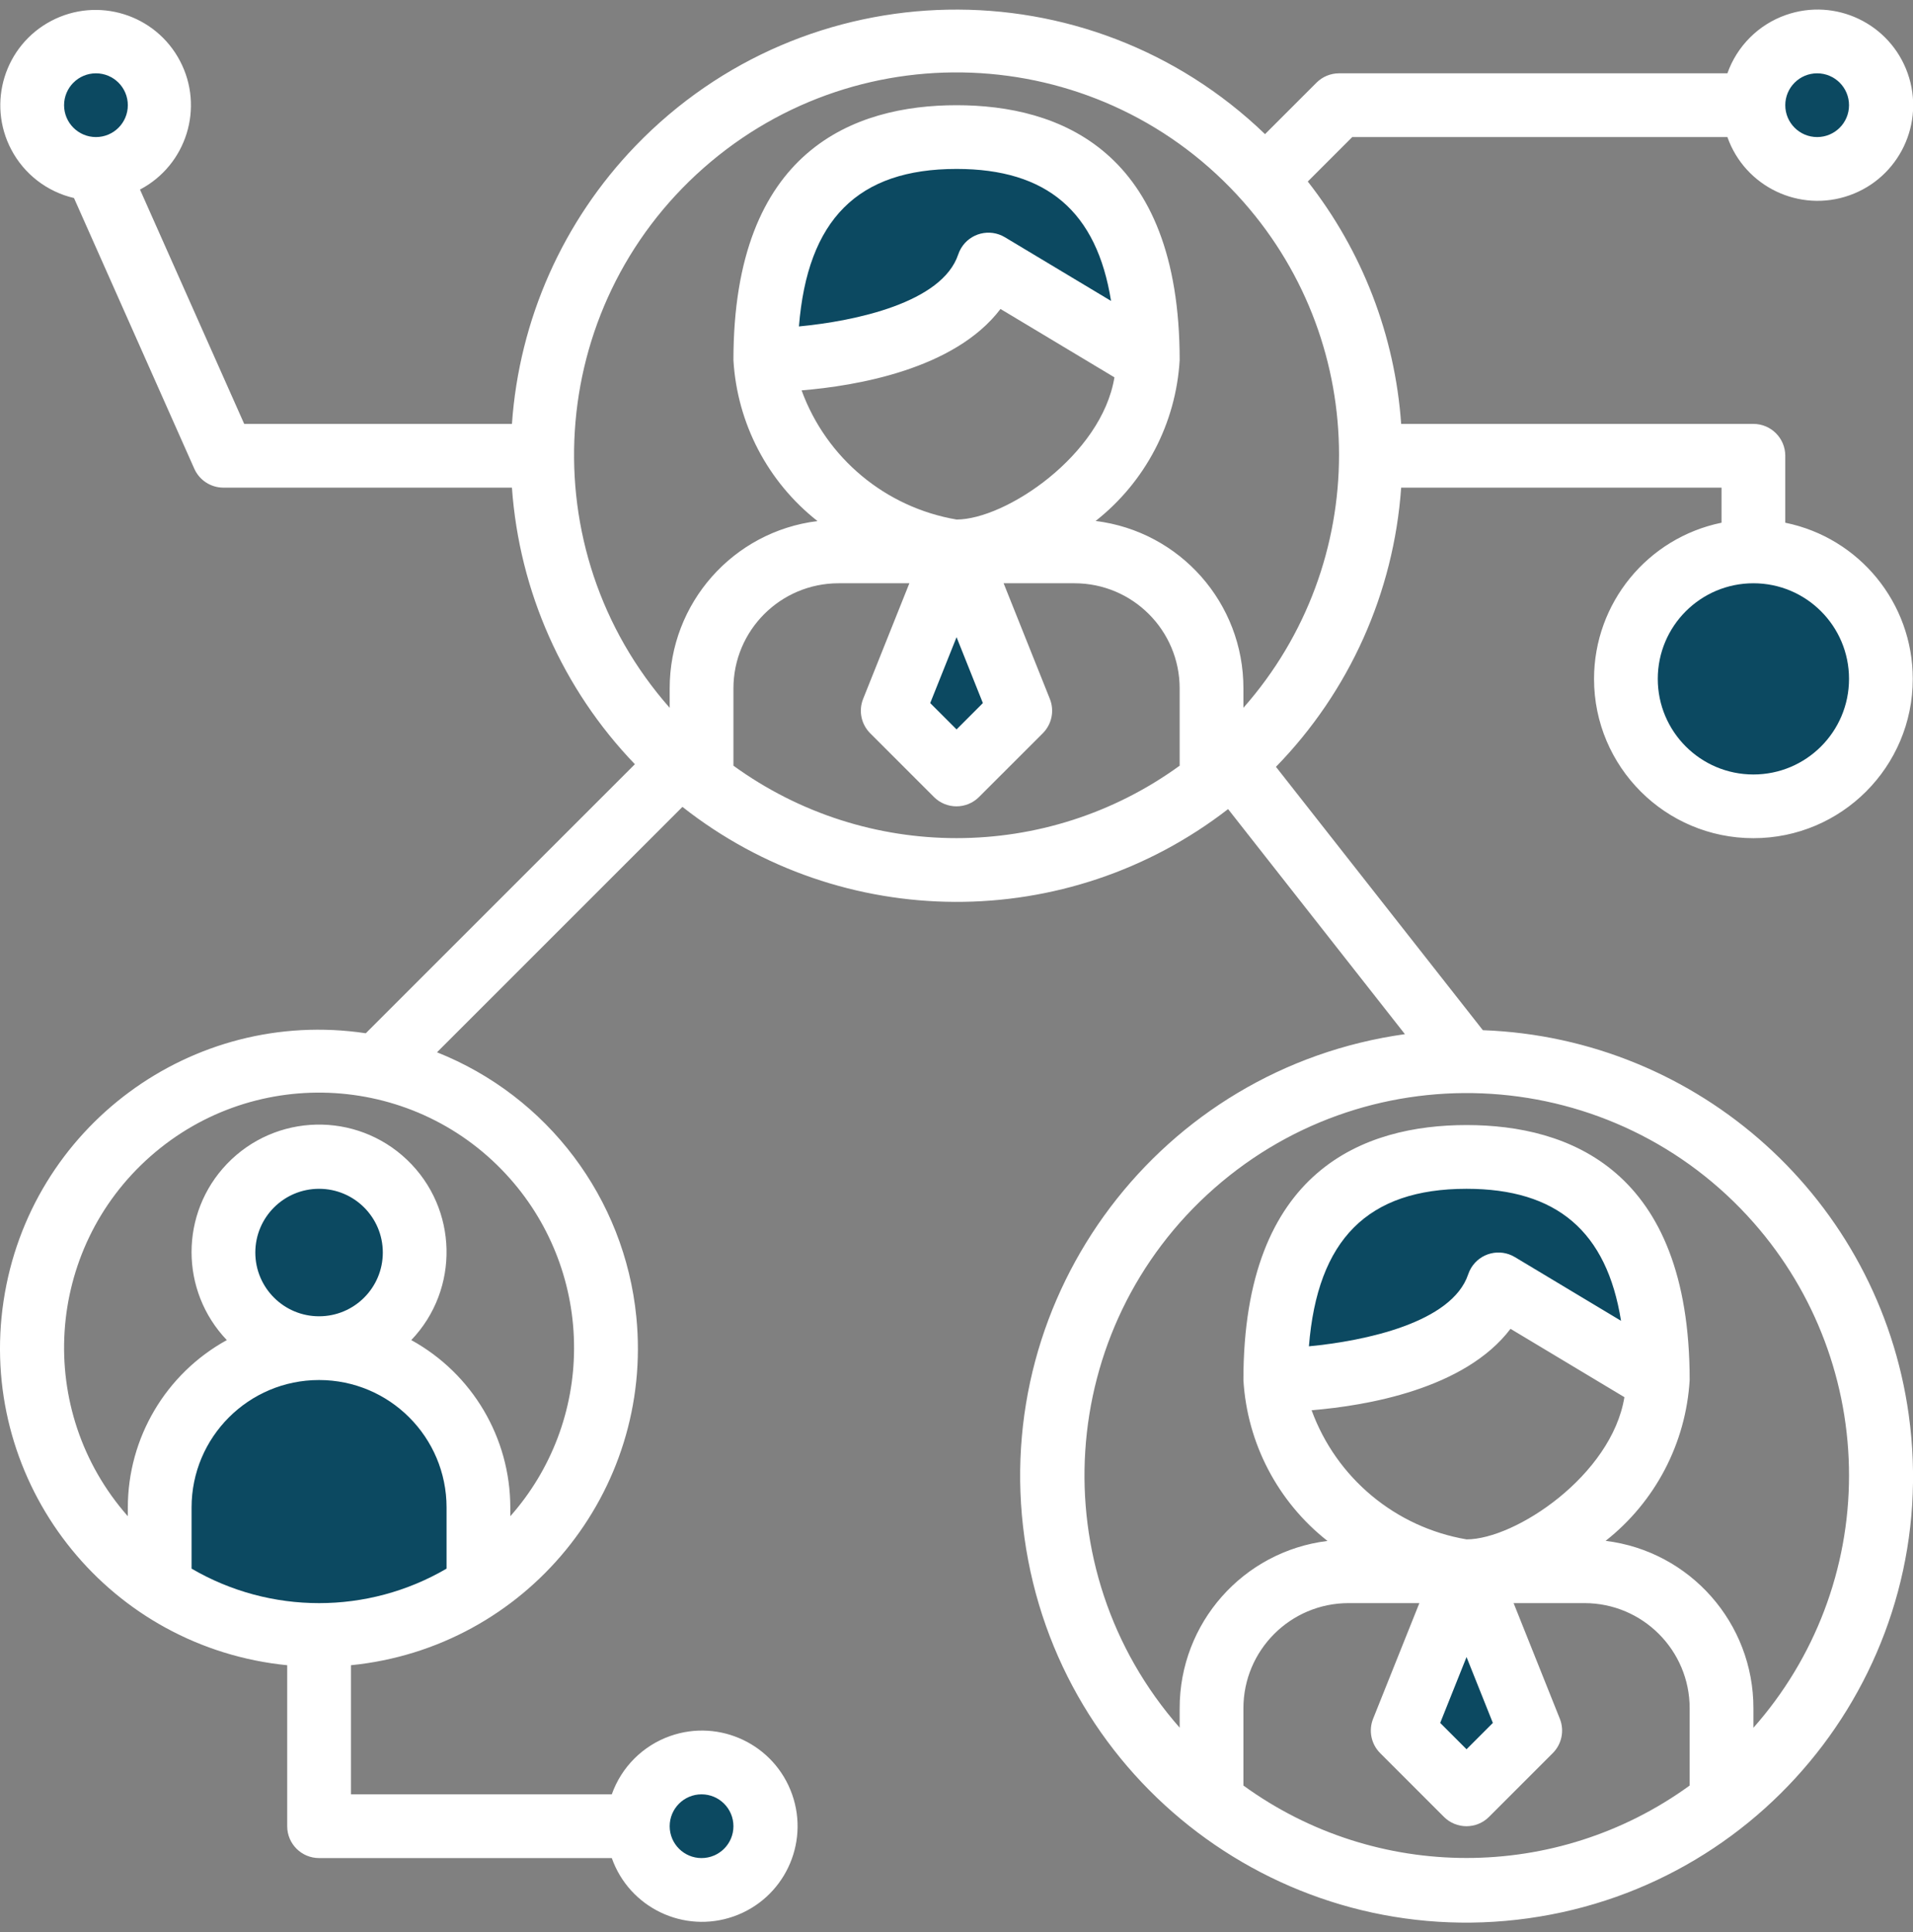
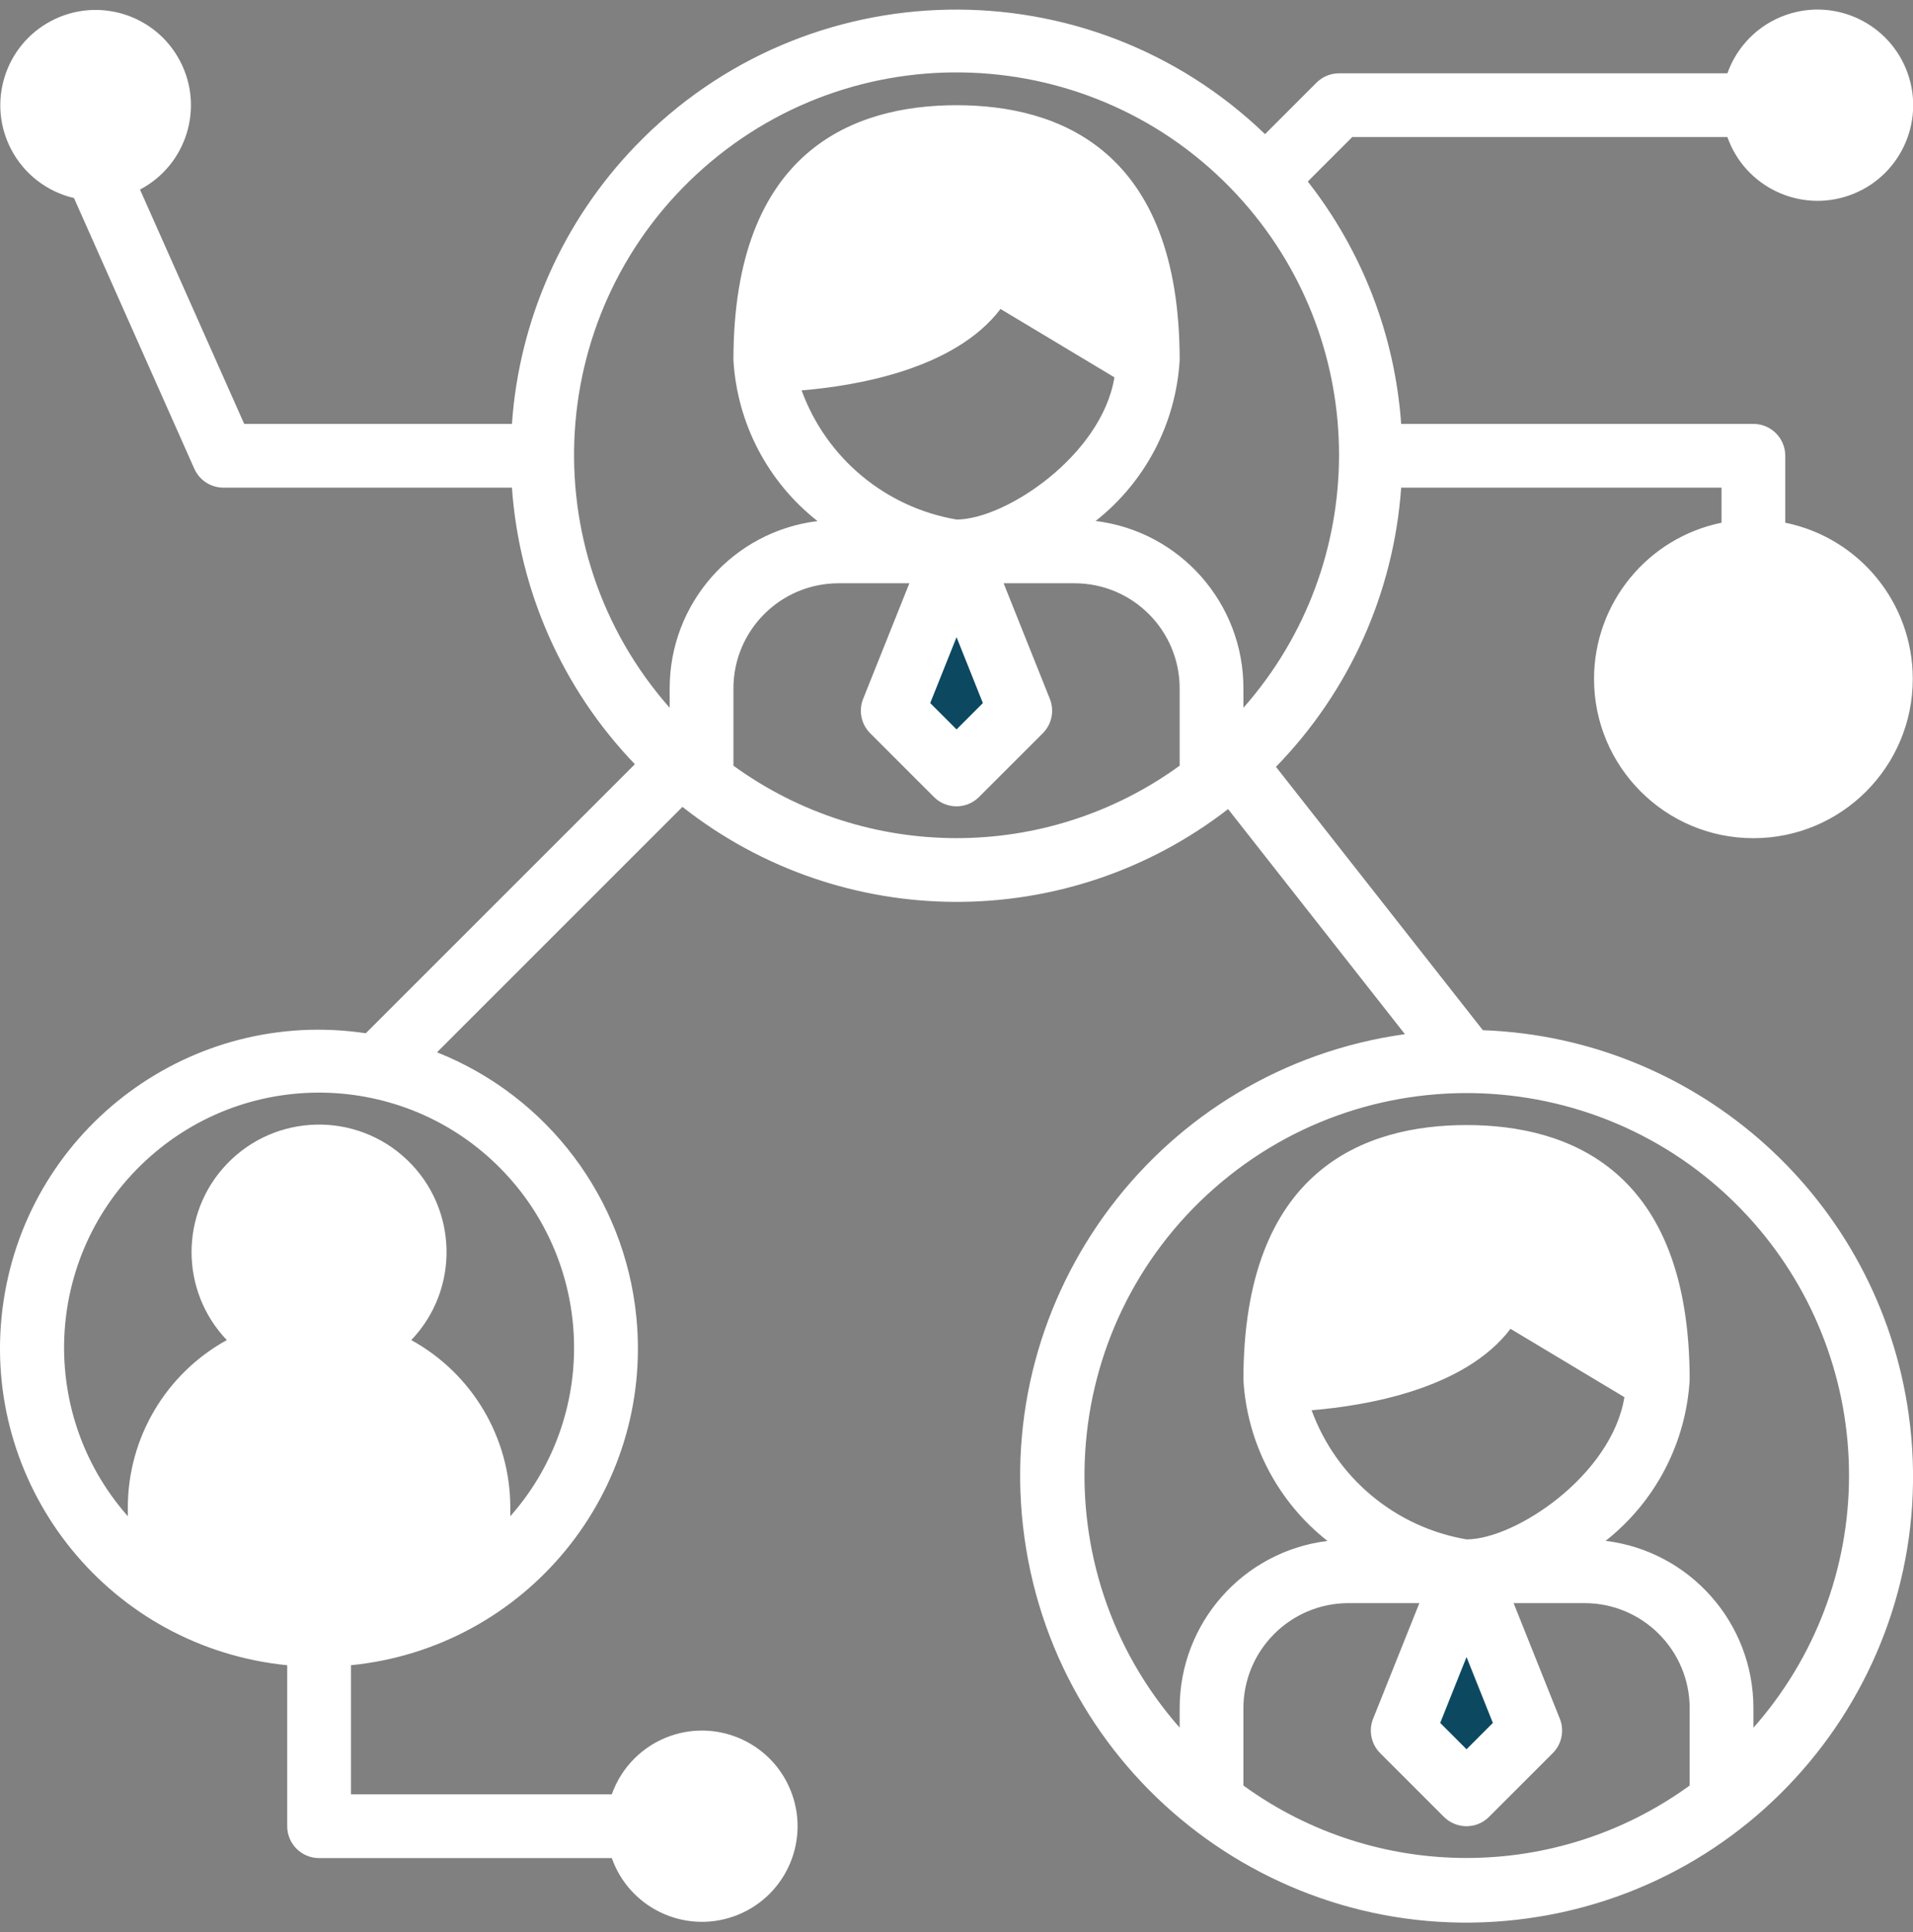
<svg xmlns="http://www.w3.org/2000/svg" width="99" height="100" viewBox="0 0 99 100">
  <rect x="0" y="0" width="99" height="100" fill="#808080" stroke="none" />
  <g fill="none" fill-rule="evenodd">
    <path fill="#FFF" fill-rule="nonzero" d="M76.739,53.317 L66.032,39.687 C69.834,35.79 72.13,30.67 72.512,25.238 L89.091,25.238 L89.091,27.053 C85.253,27.841 82.497,31.217 82.493,35.135 C82.494,39.69 86.187,43.381 90.742,43.38 C95.297,43.38 98.989,39.686 98.988,35.132 C98.987,31.213 96.23,27.836 92.39,27.053 L92.39,23.589 C92.39,22.678 91.652,21.939 90.741,21.939 L72.512,21.939 C72.189,17.369 70.506,13 67.679,9.395 L69.98,7.094 L89.395,7.094 C90.305,9.671 93.133,11.021 95.71,10.11 C98.286,9.199 99.637,6.372 98.725,3.795 C97.814,1.219 94.987,-0.132 92.411,0.779 C91.001,1.277 89.893,2.386 89.395,3.795 L69.297,3.795 C68.859,3.795 68.44,3.969 68.131,4.278 L65.467,6.942 C56.3,-1.886 41.712,-1.611 32.884,7.555 C29.131,11.451 26.869,16.543 26.494,21.939 L12.638,21.939 L7.245,9.811 C9.656,8.542 10.582,5.56 9.313,3.15 C8.045,0.739 5.062,-0.186 2.651,1.082 C0.241,2.35 -0.685,5.333 0.584,7.743 C1.25,9.01 2.435,9.925 3.829,10.249 L10.056,24.26 C10.321,24.855 10.912,25.238 11.564,25.238 L26.493,25.238 C26.873,30.607 29.125,35.672 32.856,39.552 L18.93,53.476 C9.926,52.127 1.533,58.333 0.184,67.336 C-1.165,76.34 5.041,84.733 14.045,86.082 C14.316,86.123 14.589,86.156 14.863,86.183 L14.863,94.515 C14.863,95.426 15.601,96.164 16.512,96.164 L31.661,96.164 C32.572,98.741 35.4,100.091 37.976,99.18 C40.553,98.269 41.903,95.442 40.992,92.865 C40.081,90.289 37.254,88.938 34.677,89.849 C33.268,90.348 32.16,91.456 31.661,92.865 L18.162,92.865 L18.162,86.183 C27.221,85.28 33.834,77.204 32.93,68.145 C32.319,62.015 28.341,56.737 22.615,54.461 L35.317,41.76 C43.588,48.273 55.231,48.32 63.555,41.874 L72.706,53.523 C60.07,55.285 51.255,66.957 53.018,79.593 C54.781,92.229 66.453,101.043 79.089,99.281 C91.726,97.518 100.541,85.846 98.778,73.21 C97.23,62.112 87.939,53.725 76.739,53.317 Z M26.409,61.016 C28.542,63.434 29.715,66.549 29.708,69.773 C29.708,72.979 28.534,76.073 26.409,78.472 L26.409,78.02 C26.407,74.414 24.444,71.095 21.284,69.356 C23.8,66.72 23.703,62.544 21.067,60.028 C18.431,57.512 14.255,57.609 11.738,60.245 C9.305,62.794 9.305,66.806 11.738,69.356 C8.58,71.095 6.617,74.414 6.615,78.02 L6.615,78.472 C1.795,73.006 2.318,64.668 7.784,59.847 C13.25,55.027 21.589,55.55 26.409,61.016 Z M61.049,39.628 C54.163,44.627 44.842,44.627 37.956,39.628 L37.956,35.63 C37.956,32.624 40.393,30.187 43.399,30.187 L47.061,30.187 L44.668,36.171 C44.423,36.784 44.567,37.484 45.034,37.95 L48.333,41.249 C48.977,41.893 50.021,41.893 50.665,41.249 L53.965,37.95 C54.432,37.484 54.576,36.784 54.331,36.171 L51.939,30.187 L55.606,30.187 C58.612,30.187 61.049,32.624 61.049,35.63 L61.049,39.628 Z M51.777,15.991 L57.673,19.529 C57.011,23.567 52.035,26.888 49.503,26.888 C45.824,26.261 42.763,23.71 41.484,20.204 C44.308,19.971 49.407,19.115 51.777,15.991 Z M56.699,26.963 C59.273,24.939 60.856,21.909 61.049,18.64 C61.049,7.734 54.769,5.445 49.503,5.445 C44.236,5.445 37.956,7.734 37.956,18.64 C38.148,21.911 39.731,24.942 42.306,26.968 C37.933,27.507 34.651,31.224 34.657,35.63 L34.657,36.633 C27.426,28.434 28.211,15.926 36.41,8.695 C44.609,1.465 57.117,2.25 64.348,10.448 C70.946,17.929 70.946,29.151 64.348,36.632 L64.348,35.629 C64.357,31.222 61.074,27.502 56.699,26.963 Z M87.442,92.41 C80.555,97.409 71.234,97.409 64.348,92.41 L64.348,88.412 C64.348,85.406 66.785,82.969 69.792,82.969 L73.454,82.969 L71.06,88.953 C70.815,89.566 70.959,90.266 71.426,90.733 L74.725,94.032 C75.37,94.676 76.414,94.676 77.058,94.032 L80.357,90.733 C80.824,90.266 80.968,89.566 80.723,88.953 L78.331,82.969 L81.998,82.969 C85.004,82.969 87.442,85.406 87.442,88.412 L87.442,92.41 Z M78.17,68.774 L78.17,68.772 L84.065,72.31 C83.403,76.35 78.427,79.67 75.895,79.67 C72.216,79.043 69.155,76.492 67.877,72.986 C70.701,72.754 75.799,71.897 78.17,68.774 Z M90.741,89.42 L90.741,88.412 C90.749,84.004 87.466,80.285 83.092,79.746 C85.665,77.721 87.248,74.691 87.442,71.422 C87.442,60.516 81.162,58.227 75.895,58.227 C70.628,58.227 64.348,60.516 64.348,71.422 C64.54,74.693 66.124,77.725 68.698,79.751 C64.326,80.289 61.043,84.006 61.049,88.412 L61.049,89.415 C53.835,81.21 54.639,68.71 62.844,61.496 C71.05,54.283 83.55,55.087 90.764,63.292 C93.942,66.907 95.693,71.557 95.689,76.371 C95.688,81.179 93.928,85.82 90.741,89.42 Z" />
-     <path fill="#0C4961" d="M67.738 69.678C68.18 64.15 70.781 61.526 75.895 61.526 80.576 61.526 83.153 63.74 83.89 68.358L78.394 65.059C77.613 64.59 76.599 64.844 76.131 65.625 76.069 65.728 76.019 65.837 75.981 65.951 75.146 68.454 70.64 69.402 67.738 69.678zM23.11 81.184C19.034 83.565 13.991 83.565 9.914 81.184L9.914 78.02C9.914 74.377 12.868 71.423 16.512 71.423 20.156 71.423 23.11 74.377 23.11 78.02L23.11 81.184zM13.213 64.825C13.213 63.003 14.69 61.526 16.512 61.526 18.334 61.526 19.811 63.003 19.811 64.825 19.811 66.647 18.334 68.124 16.512 68.124 14.69 68.124 13.213 66.647 13.213 64.825zM49.739 12.843C49.677 12.946 49.627 13.055 49.589 13.169 48.754 15.671 44.248 16.62 41.346 16.895 41.789 11.367 44.39 8.743 49.503 8.743 54.184 8.743 56.761 10.957 57.498 15.575L52.002 12.277C51.22 11.808 50.207 12.062 49.739 12.843zM95.689 35.135C95.689 37.868 93.474 40.083 90.741 40.083 88.008 40.083 85.792 37.868 85.792 35.135 85.792 32.402 88.008 30.187 90.741 30.187 93.474 30.187 95.689 32.402 95.689 35.135zM94.04 3.795C94.951 3.795 95.689 4.534 95.689 5.445 95.689 6.356 94.951 7.094 94.04 7.094 93.129 7.094 92.39 6.356 92.39 5.445 92.39 4.534 93.129 3.795 94.04 3.795zM4.966 7.094C4.055 7.094 3.316 6.356 3.316 5.445 3.316 4.534 4.055 3.795 4.966 3.795 5.877 3.795 6.615 4.534 6.615 5.445 6.615 6.356 5.877 7.094 4.966 7.094zM36.306 92.865C37.217 92.865 37.956 93.604 37.956 94.515 37.956 95.426 37.217 96.164 36.306 96.164 35.395 96.164 34.657 95.426 34.657 94.515 34.657 93.604 35.395 92.865 36.306 92.865z" />
    <polygon fill="#0C4961" points="50.865 36.387 49.503 37.751 48.14 36.387 49.503 32.977" />
    <polygon fill="#0C4961" points="77.257 89.169 75.895 90.533 74.532 89.169 75.895 85.76" />
  </g>
</svg>